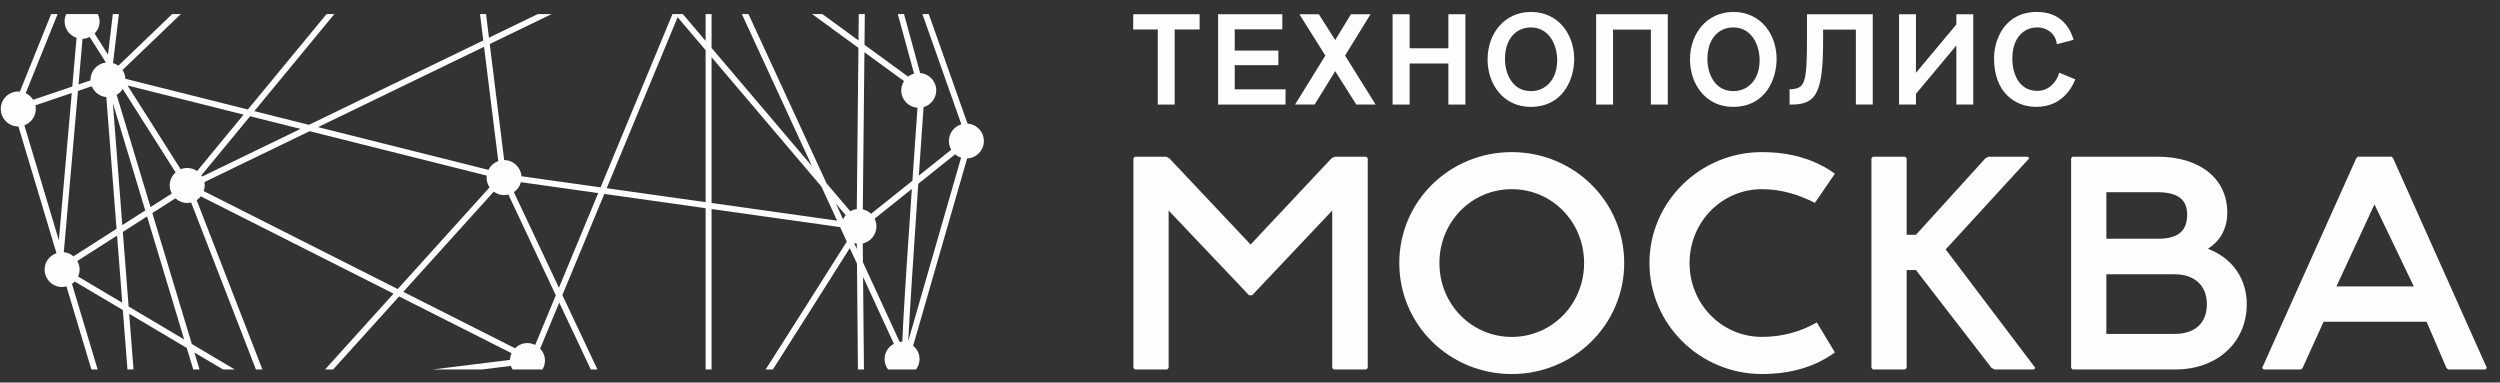
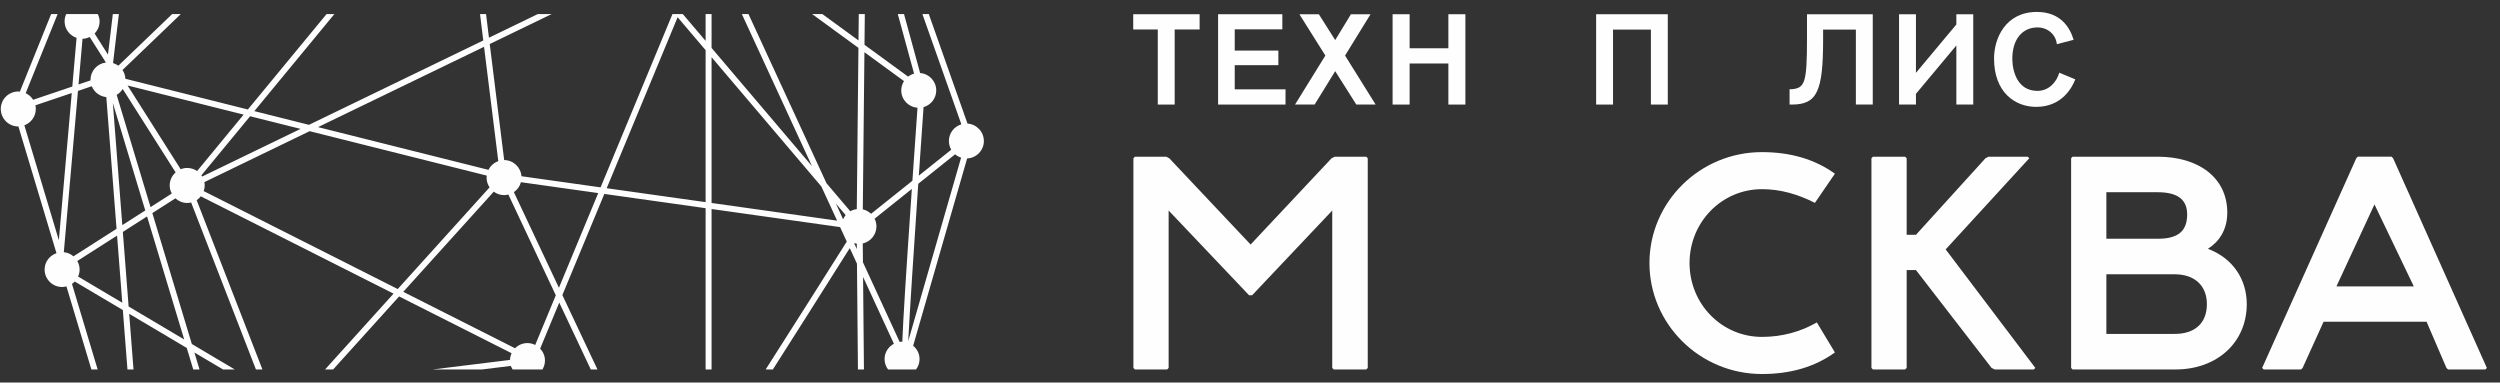
<svg xmlns="http://www.w3.org/2000/svg" width="183" height="28" viewBox="0 0 183 28" fill="none">
  <rect x="0" y="0" width="183" height="28" fill="#333333" stroke="none" />
-   <path d="M110.661 24.663C107.725 24.663 105.365 22.279 105.365 19.255C105.365 16.23 107.725 13.847 110.661 13.847C113.598 13.847 115.956 16.23 115.956 19.255C115.956 22.279 113.598 24.663 110.661 24.663ZM110.661 11.135C106.1 11.135 102.428 14.739 102.428 19.255C102.428 23.771 106.1 27.38 110.661 27.38C115.201 27.38 118.892 23.771 118.892 19.255C118.892 14.739 115.201 11.135 110.661 11.135Z" fill="#FEFEFE" />
  <path d="M128.975 13.847C130.346 13.847 131.598 14.219 132.851 14.849L134.315 12.715C132.867 11.67 131.086 11.135 128.975 11.135C124.411 11.135 120.74 14.806 120.74 19.255C120.74 23.708 124.411 27.378 128.975 27.378C131.086 27.378 132.867 26.848 134.315 25.797L132.993 23.601C131.803 24.288 130.435 24.661 128.975 24.661C126.035 24.661 123.675 22.261 123.675 19.255C123.675 16.252 126.035 13.847 128.975 13.847Z" fill="#FEFEFE" />
  <path d="M148.543 11.583L148.431 11.471H145.558L145.337 11.583L140.246 17.189H139.568V11.583L139.452 11.471H137.098L136.989 11.583V26.933L137.098 27.043H139.452L139.568 26.933V19.767H140.246L145.784 26.933L146.005 27.043H148.876L148.987 26.933L142.423 18.256L148.543 11.583Z" fill="#FEFEFE" />
  <path d="M159.188 24.442H154.186V20.077H159.188C160.637 20.077 161.544 20.902 161.544 22.261C161.544 23.684 160.637 24.442 159.188 24.442ZM154.186 14.071H157.945C159.432 14.071 160.1 14.629 160.1 15.696C160.1 16.922 159.432 17.477 157.945 17.477H154.186V14.071ZM161.617 18.212C162.435 17.698 163.037 16.832 163.037 15.563C163.037 13.025 160.967 11.471 157.945 11.471H151.71L151.606 11.583V26.933L151.71 27.043H159.272C162.236 27.043 164.463 25.109 164.463 22.261C164.463 20.458 163.458 18.903 161.617 18.212Z" fill="#FEFEFE" />
  <path d="M171.025 20.966L173.811 14.963L176.692 20.966H171.025ZM175.175 11.583L175.06 11.47H172.59L172.481 11.583L165.589 26.933L165.704 27.043H168.439L168.551 26.933L170.086 23.552H177.626L179.08 26.933L179.193 27.043H181.929L182.038 26.933L175.175 11.583Z" fill="#FEFEFE" />
  <path d="M97.699 11.471L97.473 11.583L91.544 17.899L85.588 11.583L85.367 11.471H83.074L82.965 11.583V26.933L83.074 27.043H85.434L85.544 26.933V15.41L91.433 21.614H91.654L97.52 15.41V26.933L97.629 27.043H100.008L100.119 26.933V11.583L100.008 11.471H97.699Z" fill="#FEFEFE" />
  <path d="M66.482 24.973C66.597 22.753 66.898 18.133 67.216 13.454L69.914 11.296C70.043 11.404 70.19 11.487 70.353 11.538L66.482 24.973ZM66.034 25.008C65.972 25.008 65.913 25.017 65.854 25.026L63.167 19.199L63.154 17.821C63.726 17.694 64.155 17.183 64.155 16.569C64.155 16.367 64.104 16.178 64.021 16.008L66.747 13.829C66.305 20.251 66.109 23.436 66.049 25.009C66.049 25.009 66.039 25.008 66.034 25.008ZM63.276 3.822L66.172 5.936C66.047 6.134 65.972 6.366 65.972 6.617C65.972 7.292 66.494 7.837 67.161 7.886C67.021 9.872 66.898 11.646 66.788 13.231L63.762 15.65C63.596 15.492 63.389 15.377 63.157 15.324L63.276 3.822ZM62.517 17.791C62.582 17.81 62.647 17.829 62.717 17.838L62.72 18.229L62.517 17.791ZM61.716 16.052L61.185 14.901L61.902 15.746C61.825 15.836 61.766 15.941 61.716 16.052ZM52.087 14.858V4.188L60.124 13.651L61.277 16.151L52.087 14.858ZM51.651 14.797L44.41 13.778L49.602 1.261L51.651 3.673V14.797ZM40.914 21.065C39.739 18.573 38.597 16.149 37.616 14.064C37.867 13.894 38.051 13.636 38.132 13.337L43.79 14.133L40.914 21.065ZM39.177 25.252C39.006 25.166 38.815 25.113 38.61 25.113C38.253 25.113 37.932 25.258 37.7 25.492L29.519 21.362L36.144 14.03C36.356 14.187 36.616 14.282 36.9 14.282C37.008 14.282 37.111 14.265 37.212 14.239C37.958 15.825 39.241 18.551 40.685 21.616L39.177 25.252ZM29.114 21.157L14.91 13.987C14.955 13.856 14.985 13.719 14.985 13.575C14.985 13.491 14.975 13.409 14.96 13.331L22.665 9.602L35.633 12.855C35.628 12.904 35.618 12.951 35.618 13.001C35.618 13.265 35.699 13.511 35.837 13.715L29.114 21.157ZM14.743 12.832L18.308 8.509L22.001 9.435L14.799 12.921C14.78 12.891 14.763 12.86 14.743 12.832ZM14.428 12.52C14.221 12.379 13.971 12.294 13.701 12.294C13.533 12.294 13.373 12.329 13.226 12.389L9.337 6.258L17.834 8.39L14.428 12.52ZM12.422 13.575C12.422 13.79 12.479 13.989 12.574 14.167L11.019 15.16L8.54 6.945C8.721 6.841 8.87 6.69 8.981 6.512L12.856 12.62C12.591 12.855 12.422 13.194 12.422 13.575ZM13.483 24.85L9.415 22.436L8.992 16.976L10.765 15.843L13.483 24.85ZM8.261 7.545L10.633 15.406L8.953 16.479L8.261 7.545ZM5.717 20.243C5.787 20.086 5.827 19.913 5.827 19.73C5.827 19.5 5.762 19.289 5.657 19.105L8.569 17.246L8.951 22.161L5.717 20.243ZM5.377 18.762C5.183 18.595 4.94 18.488 4.671 18.461L5.707 6.655L6.72 6.312C6.893 6.746 7.299 7.059 7.782 7.107L8.531 16.749L5.377 18.762ZM4.308 17.585L1.783 9.173C2.272 8.992 2.621 8.525 2.621 7.976C2.621 7.885 2.61 7.795 2.592 7.708L5.252 6.809L4.308 17.585ZM6.041 2.839C6.23 2.834 6.407 2.787 6.568 2.709L7.752 4.576C7.119 4.654 6.628 5.183 6.628 5.839C6.628 5.854 6.632 5.867 6.632 5.883L5.748 6.181L6.041 2.839ZM35.432 3.425C35.88 7.058 36.272 10.184 36.475 11.796C36.16 11.907 35.902 12.137 35.757 12.434L23.281 9.305L35.432 3.425ZM70.372 9.1C69.844 9.258 69.459 9.742 69.459 10.324C69.459 10.556 69.524 10.77 69.632 10.958L67.257 12.857C67.374 11.14 67.493 9.43 67.604 7.842C68.138 7.689 68.533 7.203 68.533 6.617C68.533 5.941 68.01 5.398 67.354 5.348L66.174 1.029H65.719L66.91 5.39C66.749 5.436 66.601 5.51 66.473 5.609L63.281 3.279L63.304 1.029H62.862L62.842 2.96L60.196 1.029H59.447L62.837 3.503L62.717 15.308C62.545 15.329 62.386 15.383 62.242 15.465L60.499 13.413L54.789 1.029H54.303L59.438 12.163L52.087 3.509V1.029H51.651V2.994L49.981 1.029H49.225L43.963 13.715L38.172 12.9C38.12 12.242 37.577 11.722 36.906 11.718C36.618 9.424 36.244 6.43 35.848 3.223L40.383 1.029H39.369L35.792 2.761C35.721 2.188 35.649 1.61 35.578 1.029H35.138C35.218 1.683 35.297 2.331 35.375 2.962L22.616 9.138L18.617 8.134L24.477 1.029H23.905L18.143 8.015L9.179 5.766C9.165 5.529 9.092 5.308 8.968 5.123L13.236 1.029H12.603L8.664 4.809C8.557 4.73 8.435 4.674 8.305 4.631L8.277 4.588L8.702 1.029H8.259L7.904 3.998L6.924 2.455C7.151 2.223 7.291 1.908 7.291 1.56C7.291 1.368 7.236 1.192 7.159 1.029H4.847C4.772 1.191 4.728 1.37 4.728 1.56C4.728 2.125 5.097 2.6 5.605 2.77L5.293 6.334L2.425 7.304C2.294 7.094 2.107 6.926 1.881 6.82L4.218 1.029H3.744L1.453 6.708C1.415 6.704 1.378 6.697 1.339 6.697C0.63 6.697 0.057 7.268 0.057 7.976C0.057 8.683 0.63 9.257 1.339 9.257L1.348 9.256L4.134 18.534C3.631 18.707 3.266 19.166 3.266 19.73C3.266 20.437 3.836 21.008 4.546 21.008C4.657 21.008 4.762 20.99 4.864 20.964L6.69 27.047H7.149L5.268 20.782C5.342 20.73 5.411 20.673 5.472 20.608L8.992 22.695L9.33 27.047H9.773L9.457 22.971L13.671 25.47L14.147 27.047H14.606L14.23 25.802L16.33 27.047H17.189L14.043 25.181L11.151 15.597L12.841 14.518C13.068 14.727 13.369 14.857 13.701 14.857C13.801 14.857 13.898 14.844 13.991 14.821L18.735 27.047H19.211L14.395 14.651C14.512 14.575 14.612 14.48 14.698 14.371L28.809 21.494L23.792 27.047H24.383L29.215 21.699L37.449 25.856C37.379 26.007 37.339 26.172 37.332 26.346L31.649 27.047H35.257L37.394 26.784C37.425 26.879 37.476 26.963 37.526 27.047H39.731L39.717 27.028C39.824 26.841 39.891 26.626 39.891 26.393C39.891 26.055 39.755 25.748 39.539 25.519L40.937 22.15C41.687 23.741 42.474 25.41 43.246 27.047H43.735C42.898 25.274 42.026 23.425 41.165 21.599L44.237 14.196L51.651 15.239V27.047H52.087V15.3L61.495 16.624L61.735 17.146C61.737 17.149 61.738 17.153 61.74 17.157L61.984 17.684C60.132 20.621 58.026 23.943 56.045 27.047H56.572C58.115 24.628 59.97 21.702 62.204 18.161L62.73 19.302L62.801 27.047H63.241L63.177 20.272L65.433 25.163C65.028 25.378 64.75 25.797 64.75 26.286C64.75 26.573 64.848 26.835 65.008 27.047H67.052C67.212 26.835 67.311 26.573 67.311 26.286C67.311 25.89 67.126 25.543 66.843 25.31L70.794 11.598C71.473 11.569 72.019 11.012 72.019 10.324C72.019 9.641 71.485 9.091 70.821 9.047L67.988 1.029H67.52L70.372 9.1Z" fill="#FEFEFE" />
  <path d="M85.986 2.157V7.654H84.75V2.157H82.952V1.042H87.812V2.157H85.986Z" fill="#FEFEFE" />
  <path d="M89.165 7.654V1.042H93.867V2.147H90.382V3.702H93.576V4.77H90.382V6.54H94.1V7.654H89.165Z" fill="#FEFEFE" />
  <path d="M99.283 7.654L97.737 5.21L96.23 7.654H94.796L97.016 4.067L95.116 1.042H96.539L97.737 2.934L98.889 1.042H100.323L98.459 4.067L100.697 7.654H99.283Z" fill="#FEFEFE" />
  <path d="M106.021 7.654V4.648H103.184V7.654H101.938V1.042H103.184V3.533H106.021V1.042H107.266V7.654H106.021Z" fill="#FEFEFE" />
-   <path d="M112.075 6.671C113.059 6.671 113.985 5.912 113.985 4.414C113.985 3.233 113.367 2.007 112.056 2.007C110.969 2.007 110.164 2.859 110.164 4.311C110.164 5.341 110.661 6.671 112.075 6.671ZM112.065 0.874C114.08 0.874 115.231 2.522 115.231 4.311C115.231 5.81 114.416 7.823 112.037 7.823C110.089 7.823 108.891 6.212 108.891 4.358C108.891 2.419 110.155 0.874 112.065 0.874Z" fill="#FEFEFE" />
  <path d="M122.082 1.042V7.654H120.846V2.166H118.074V7.654H116.837V1.042H122.082Z" fill="#FEFEFE" />
-   <path d="M126.891 6.671C127.874 6.671 128.803 5.912 128.803 4.414C128.803 3.233 128.185 2.007 126.874 2.007C125.788 2.007 124.981 2.859 124.981 4.311C124.981 5.341 125.477 6.671 126.891 6.671ZM126.881 0.874C128.896 0.874 130.047 2.522 130.047 4.311C130.047 5.81 129.233 7.823 126.855 7.823C124.907 7.823 123.708 6.212 123.708 4.358C123.708 2.419 124.972 0.874 126.881 0.874Z" fill="#FEFEFE" />
  <path d="M137.086 7.654H135.85V2.166H133.452V2.897C133.452 6.68 133.012 7.645 131.186 7.654H130.998V6.53H131.186C132.113 6.427 132.272 6.062 132.272 2.821V1.042H137.086V7.654Z" fill="#FEFEFE" />
  <path d="M144.442 7.654H143.205V3.327L140.247 6.868V7.654H139.01V1.042H140.247V5.331L143.205 1.791V1.042H144.442V7.654Z" fill="#FEFEFE" />
  <path d="M151.911 5.81C151.695 6.371 150.956 7.823 149.053 7.823C147.49 7.823 145.964 6.755 145.964 4.283C145.964 2.812 146.797 0.874 149.101 0.874C150.805 0.874 151.508 1.97 151.788 2.915L150.561 3.233C150.487 2.513 149.879 2.007 149.147 2.007C148.07 2.007 147.302 2.831 147.302 4.302C147.302 5.201 147.668 6.652 149.138 6.652C149.991 6.652 150.544 5.997 150.74 5.322L151.911 5.81Z" fill="#FEFEFE" />
</svg>